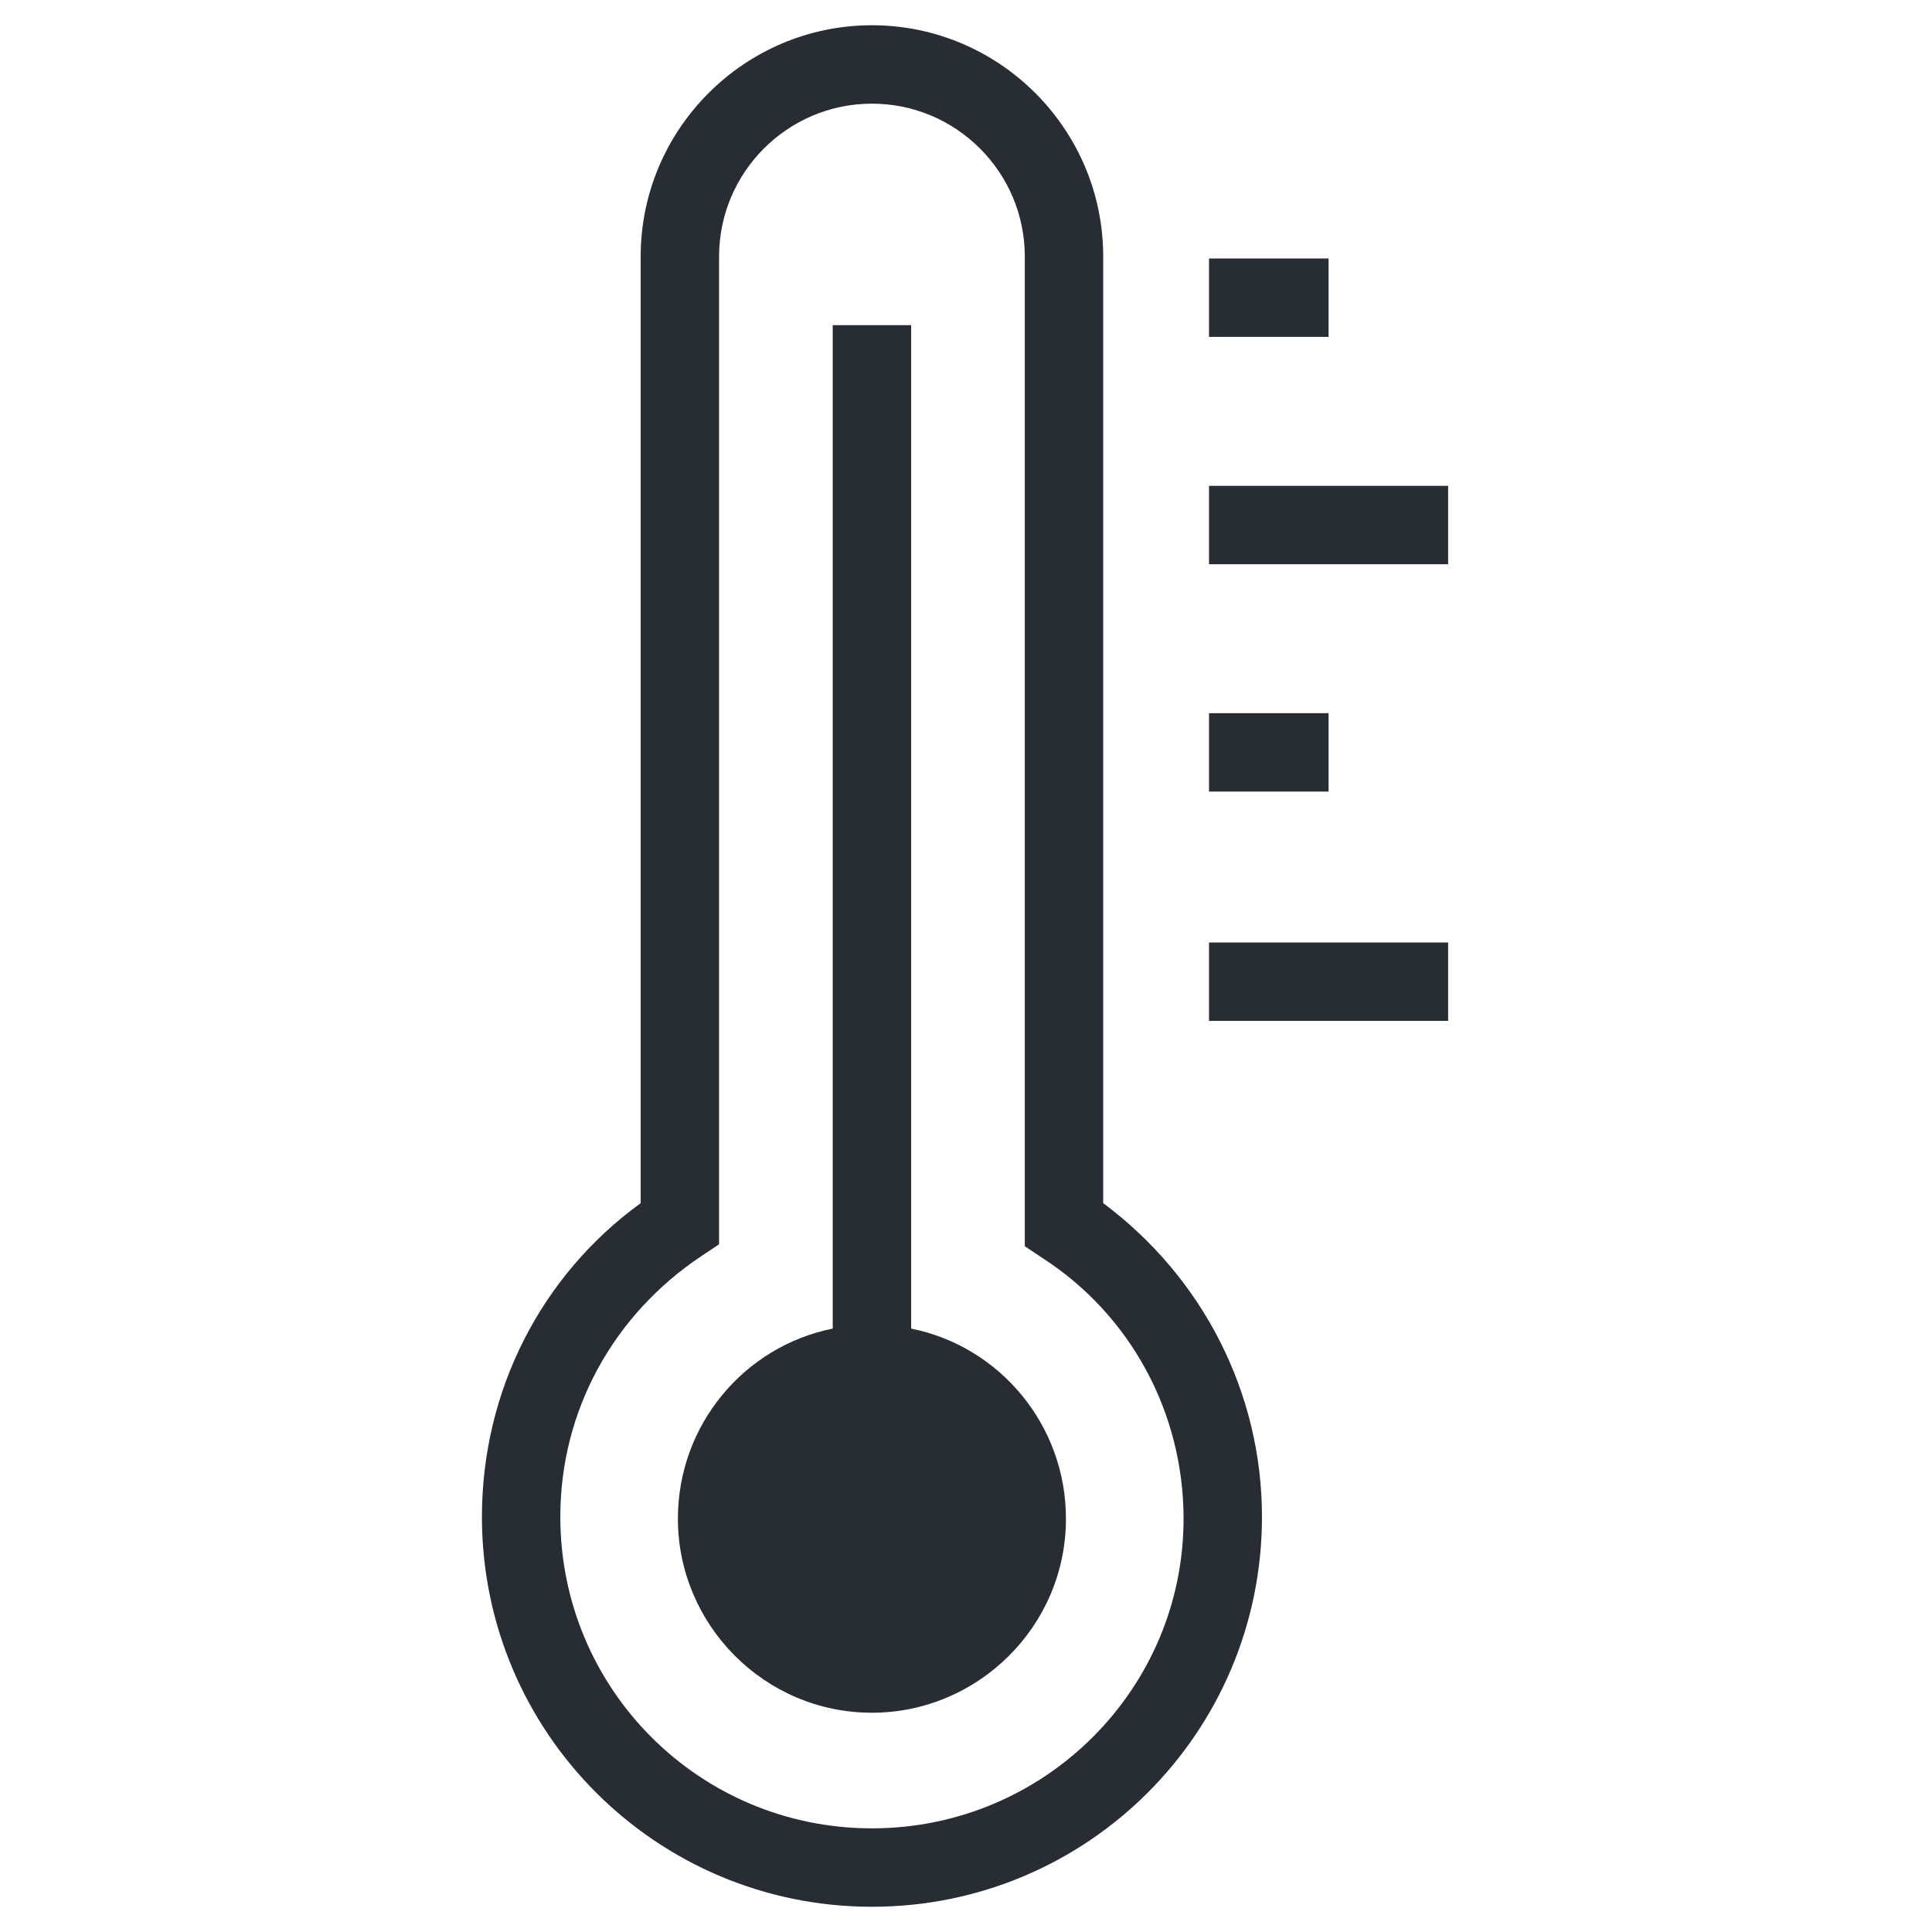
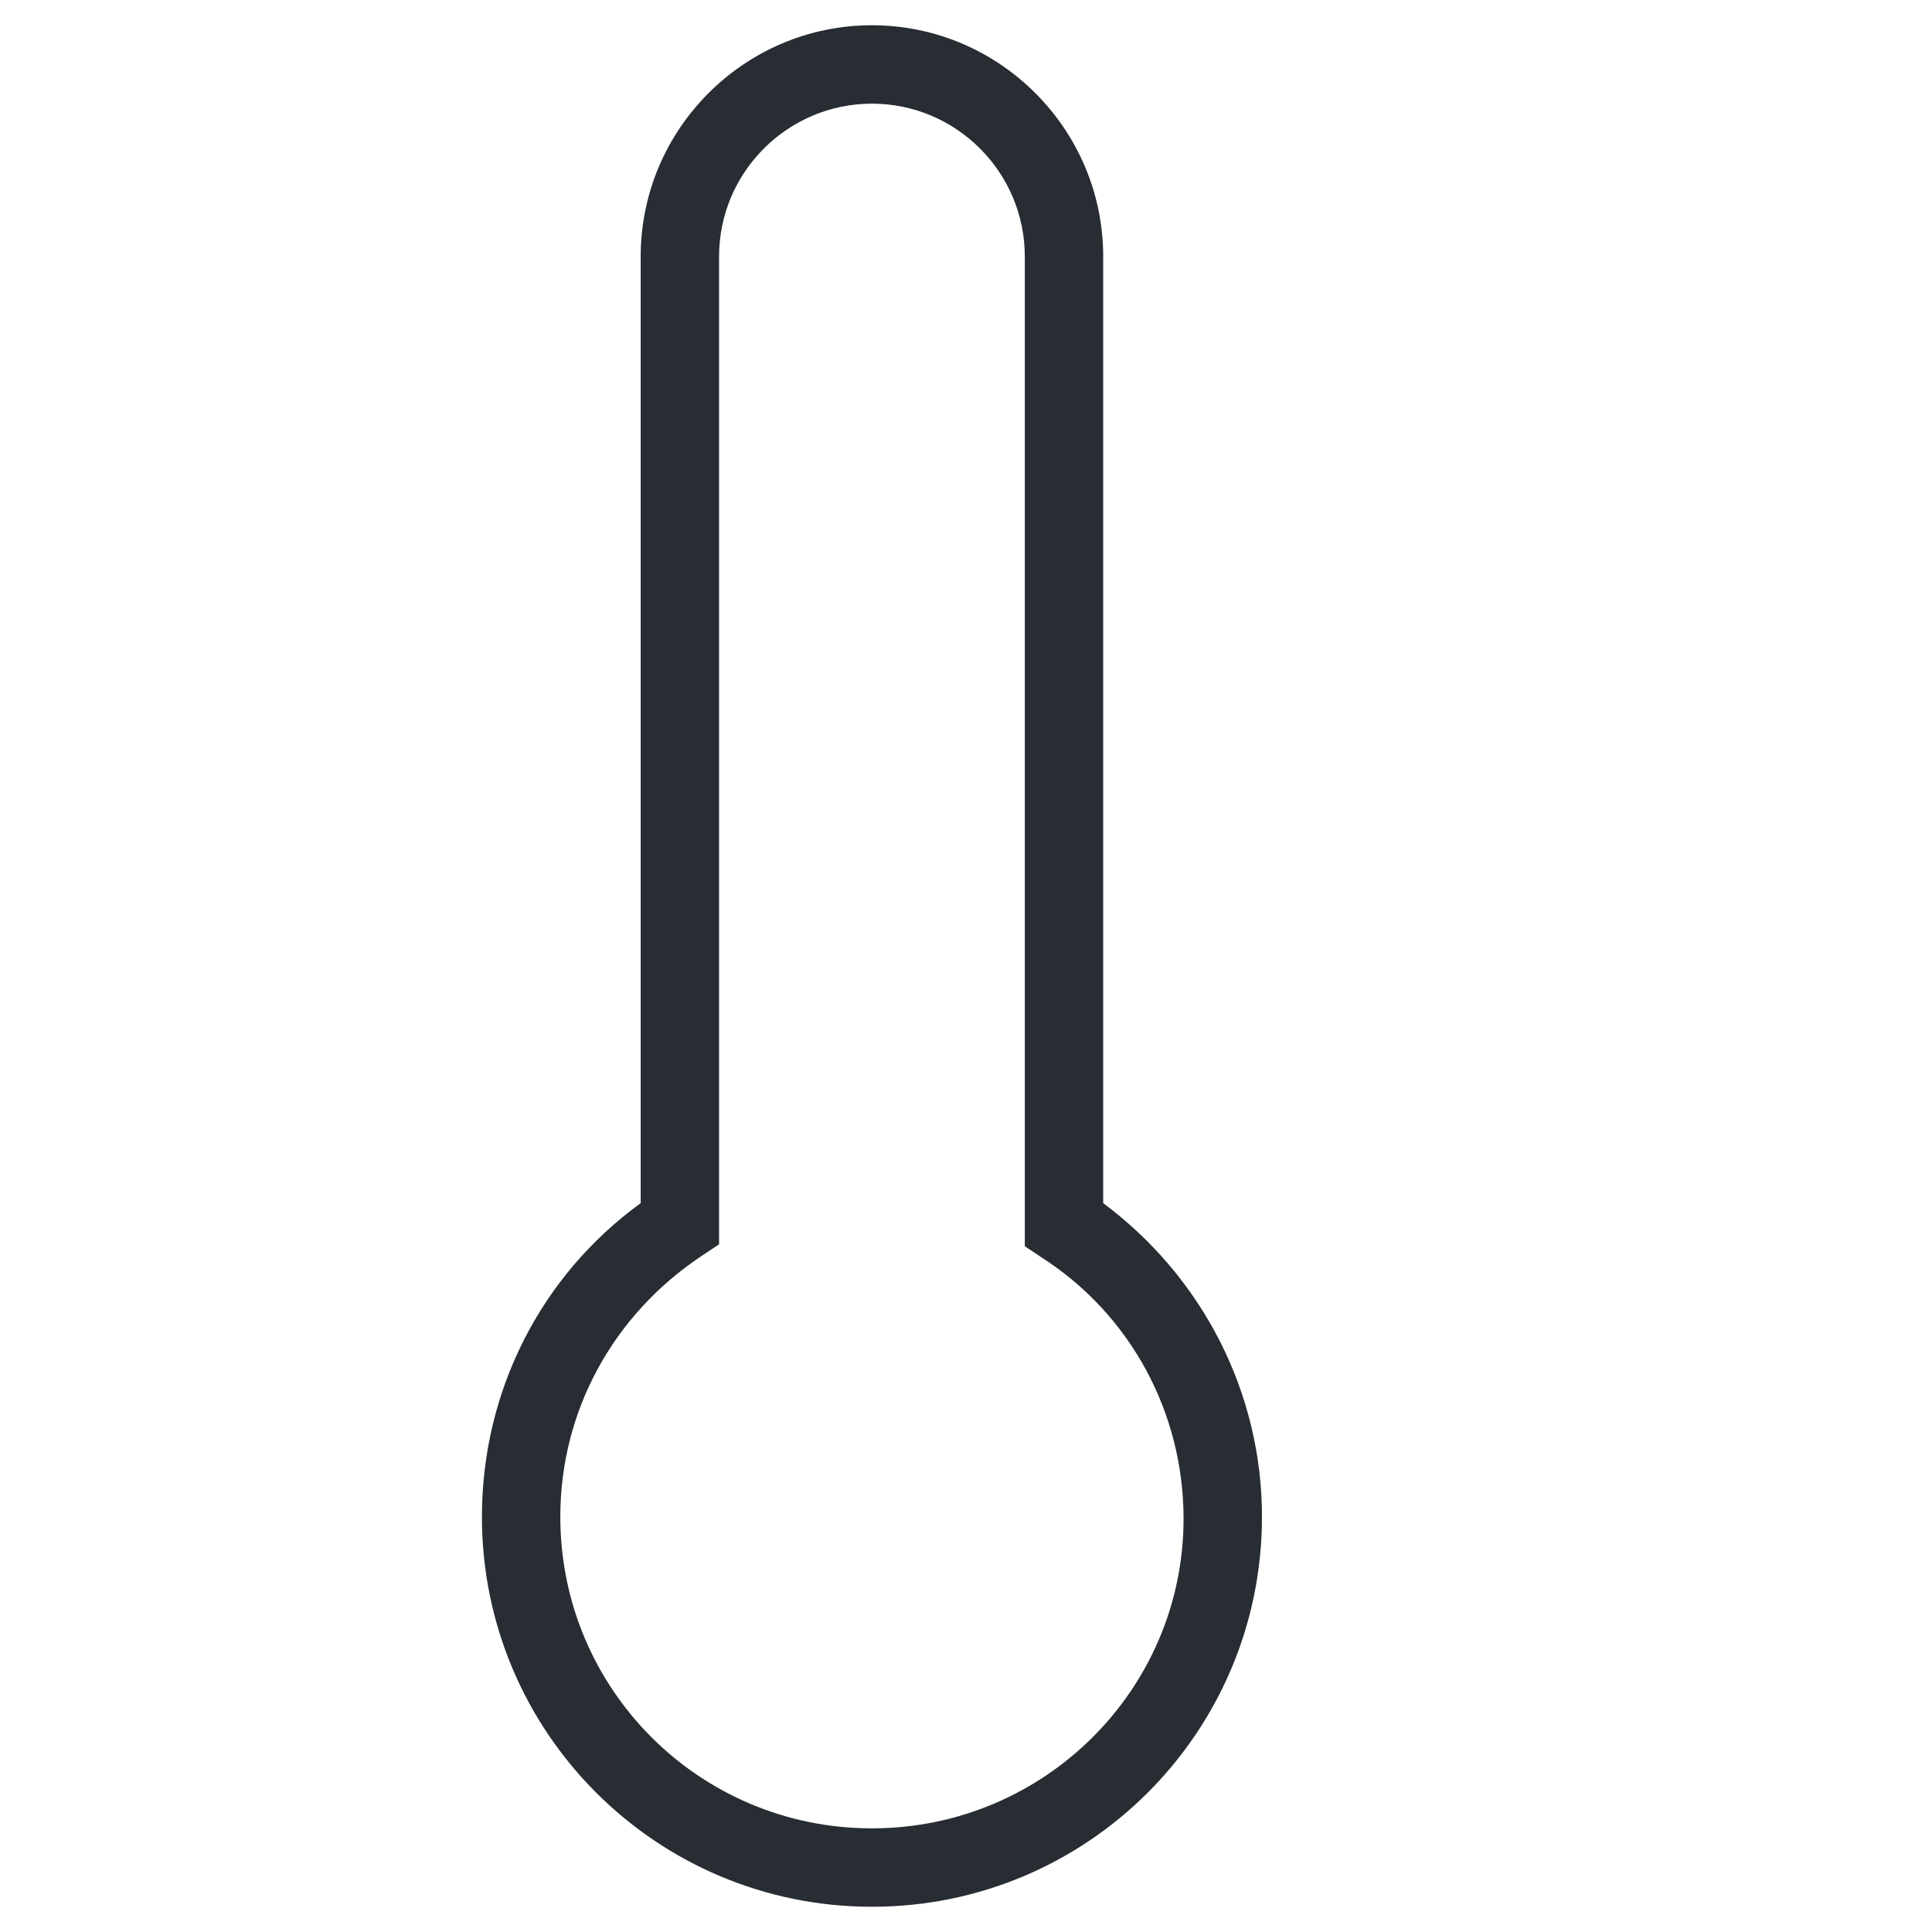
<svg xmlns="http://www.w3.org/2000/svg" width="800px" height="800px" version="1.1" viewBox="144 144 512 512">
  <g fill="#282d34">
    <path d="m436.36 462.84v-250.86c0-33.762-27.527-61.289-61.289-61.289-33.758 0-61.285 27.527-61.285 61.289v250.87c-26.488 19.219-42.07 49.863-42.07 83.102 0 57.133 46.227 103.36 103.36 103.36 57.133 0 103.36-46.227 103.36-103.36-0.004-32.723-15.586-63.367-42.074-83.105zm-61.289 165.69c-45.707 0-82.582-36.875-82.582-82.582 0-28.047 14.023-53.496 37.395-69.078l4.676-3.117v-261.77c0-22.332 18.18-40.512 40.512-40.512 22.332 0 40.512 18.18 40.512 40.512v262.29l4.676 3.117c23.371 15.062 37.395 41.031 37.395 69.078 0.004 45.184-36.875 82.062-82.582 82.062z" />
-     <path d="m385.46 496.09v-265.93h-20.777v265.93c-23.371 4.676-41.031 25.449-41.031 50.383 0 28.047 22.852 51.418 51.418 51.418 28.047 0 51.418-22.852 51.418-51.418 0.004-24.934-17.656-45.707-41.027-50.383z" />
-     <path d="m464.4 212.5h31.684v20.777h-31.684z" />
-     <path d="m464.4 272.75h63.367v20.777h-63.367z" />
-     <path d="m464.4 333h31.684v20.777h-31.684z" />
-     <path d="m464.4 393.77h63.367v20.777h-63.367z" />
  </g>
</svg>